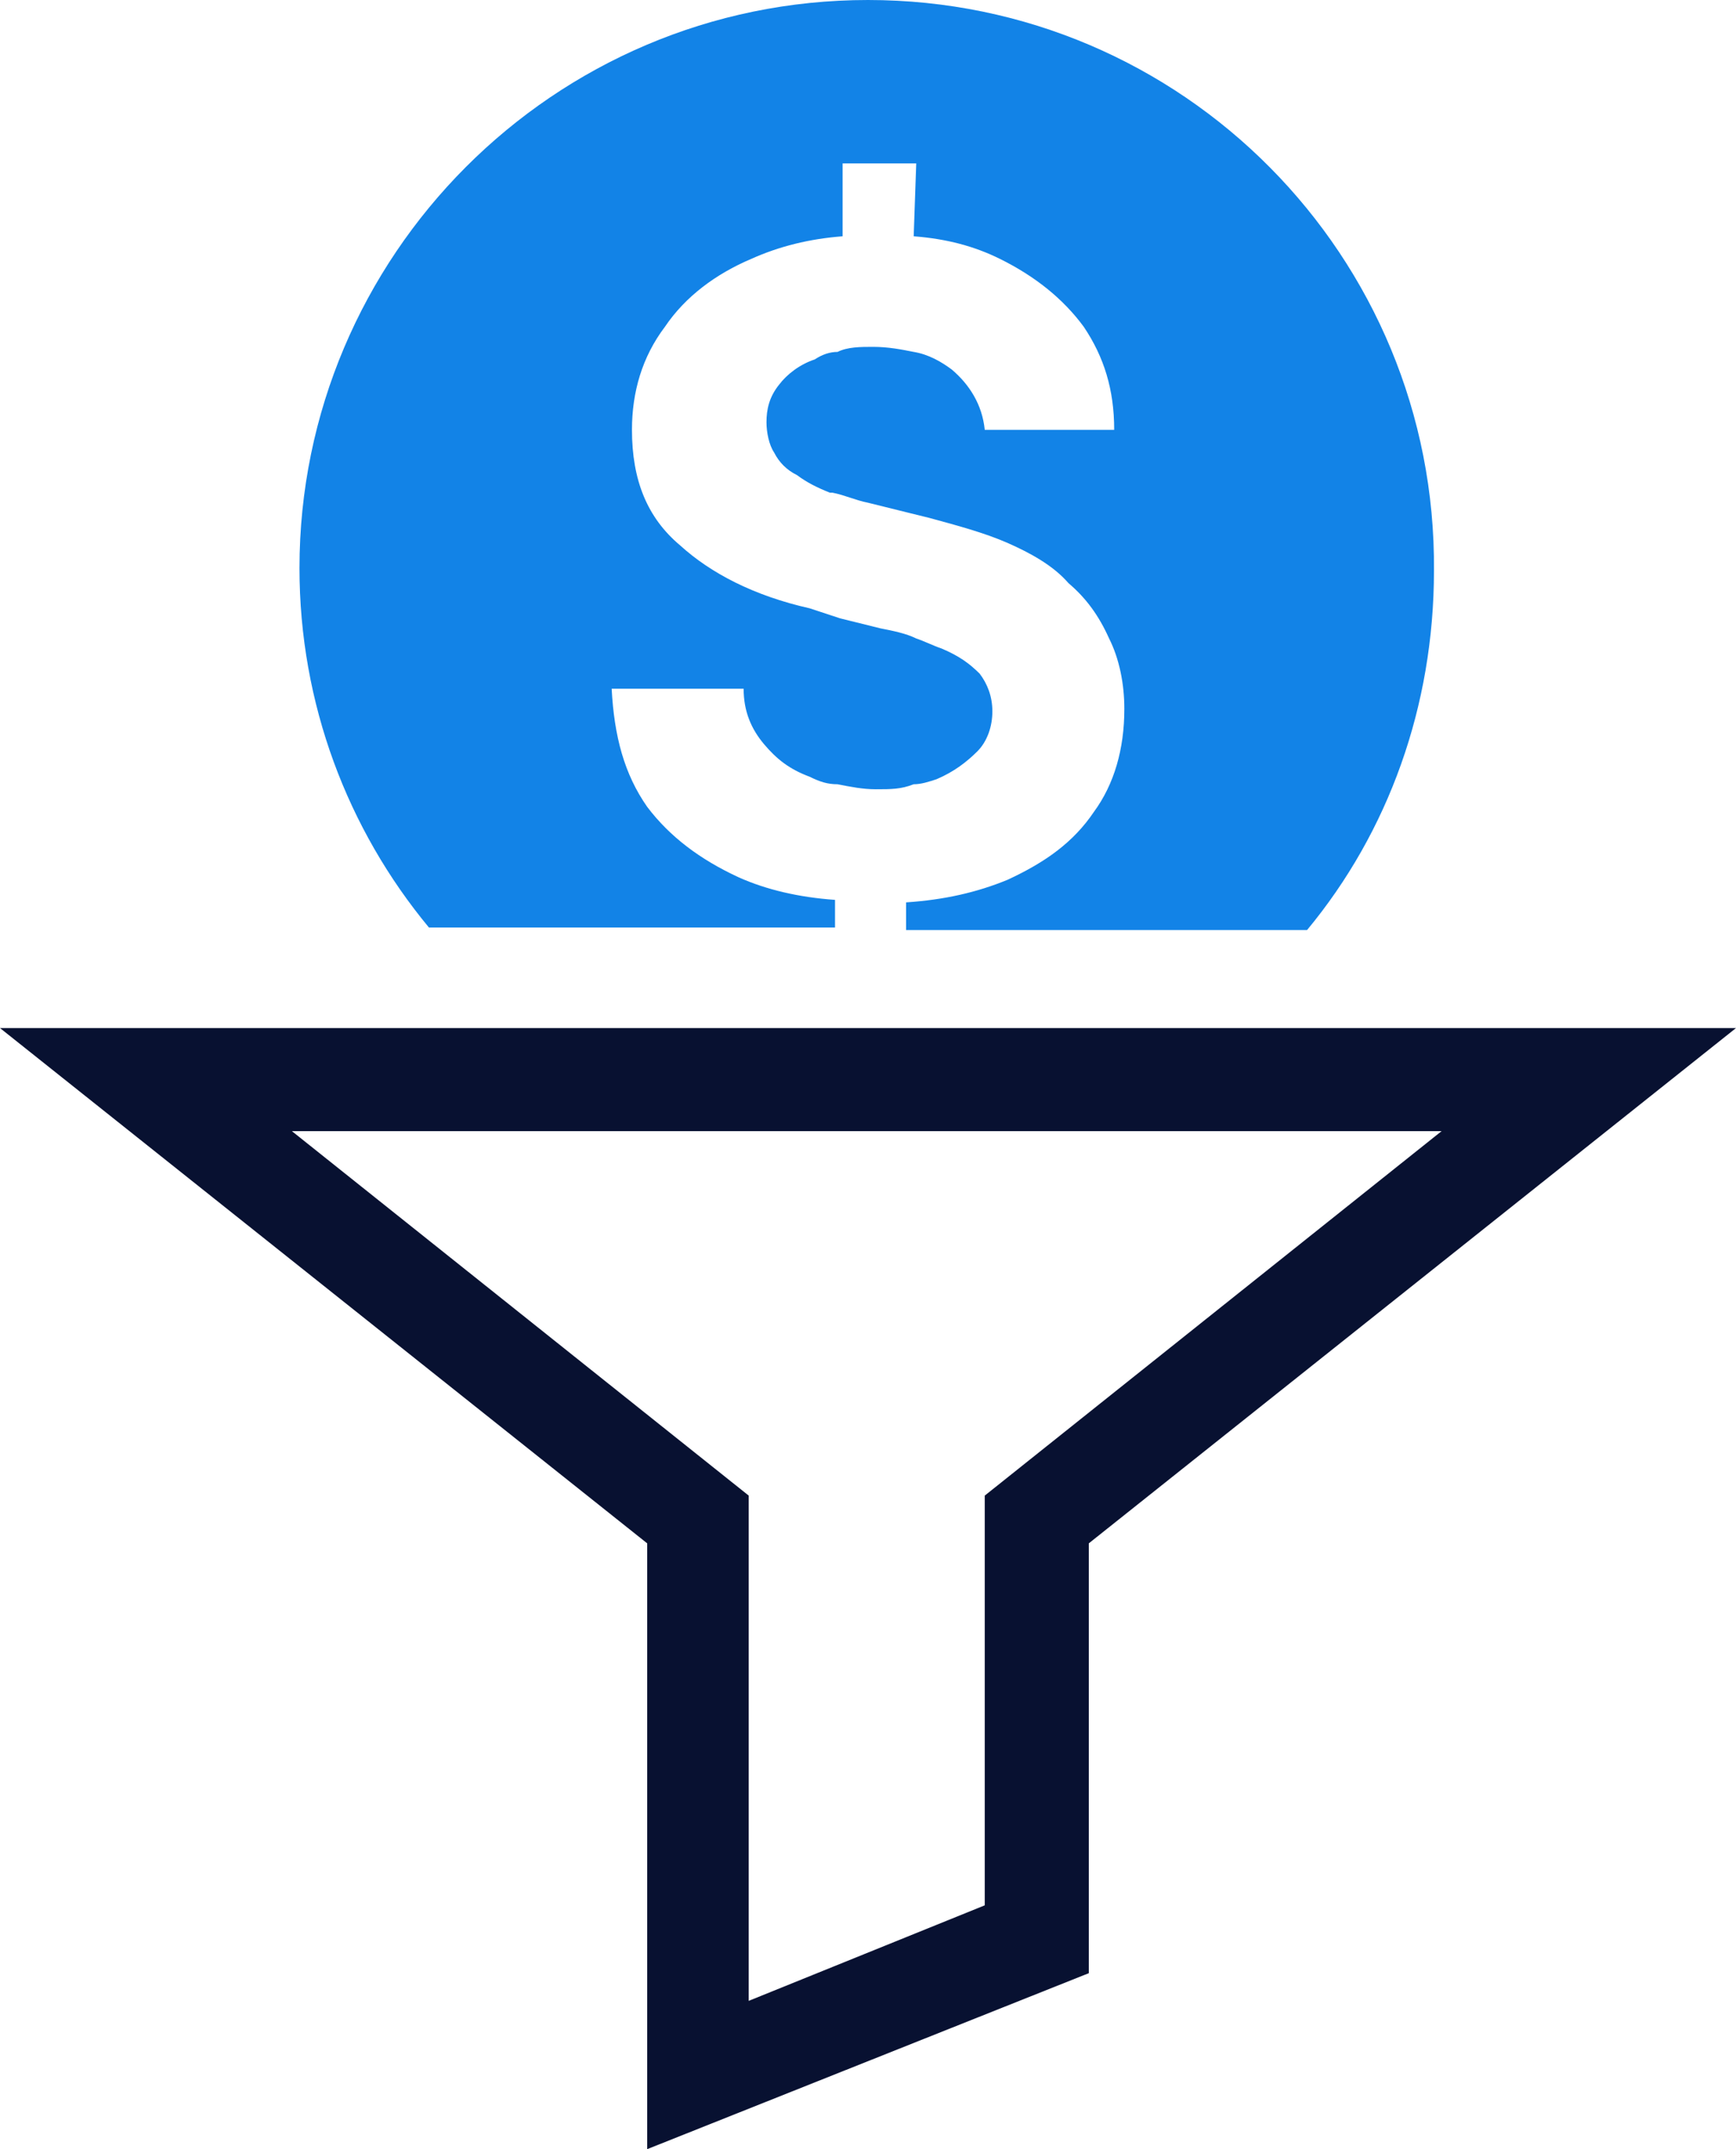
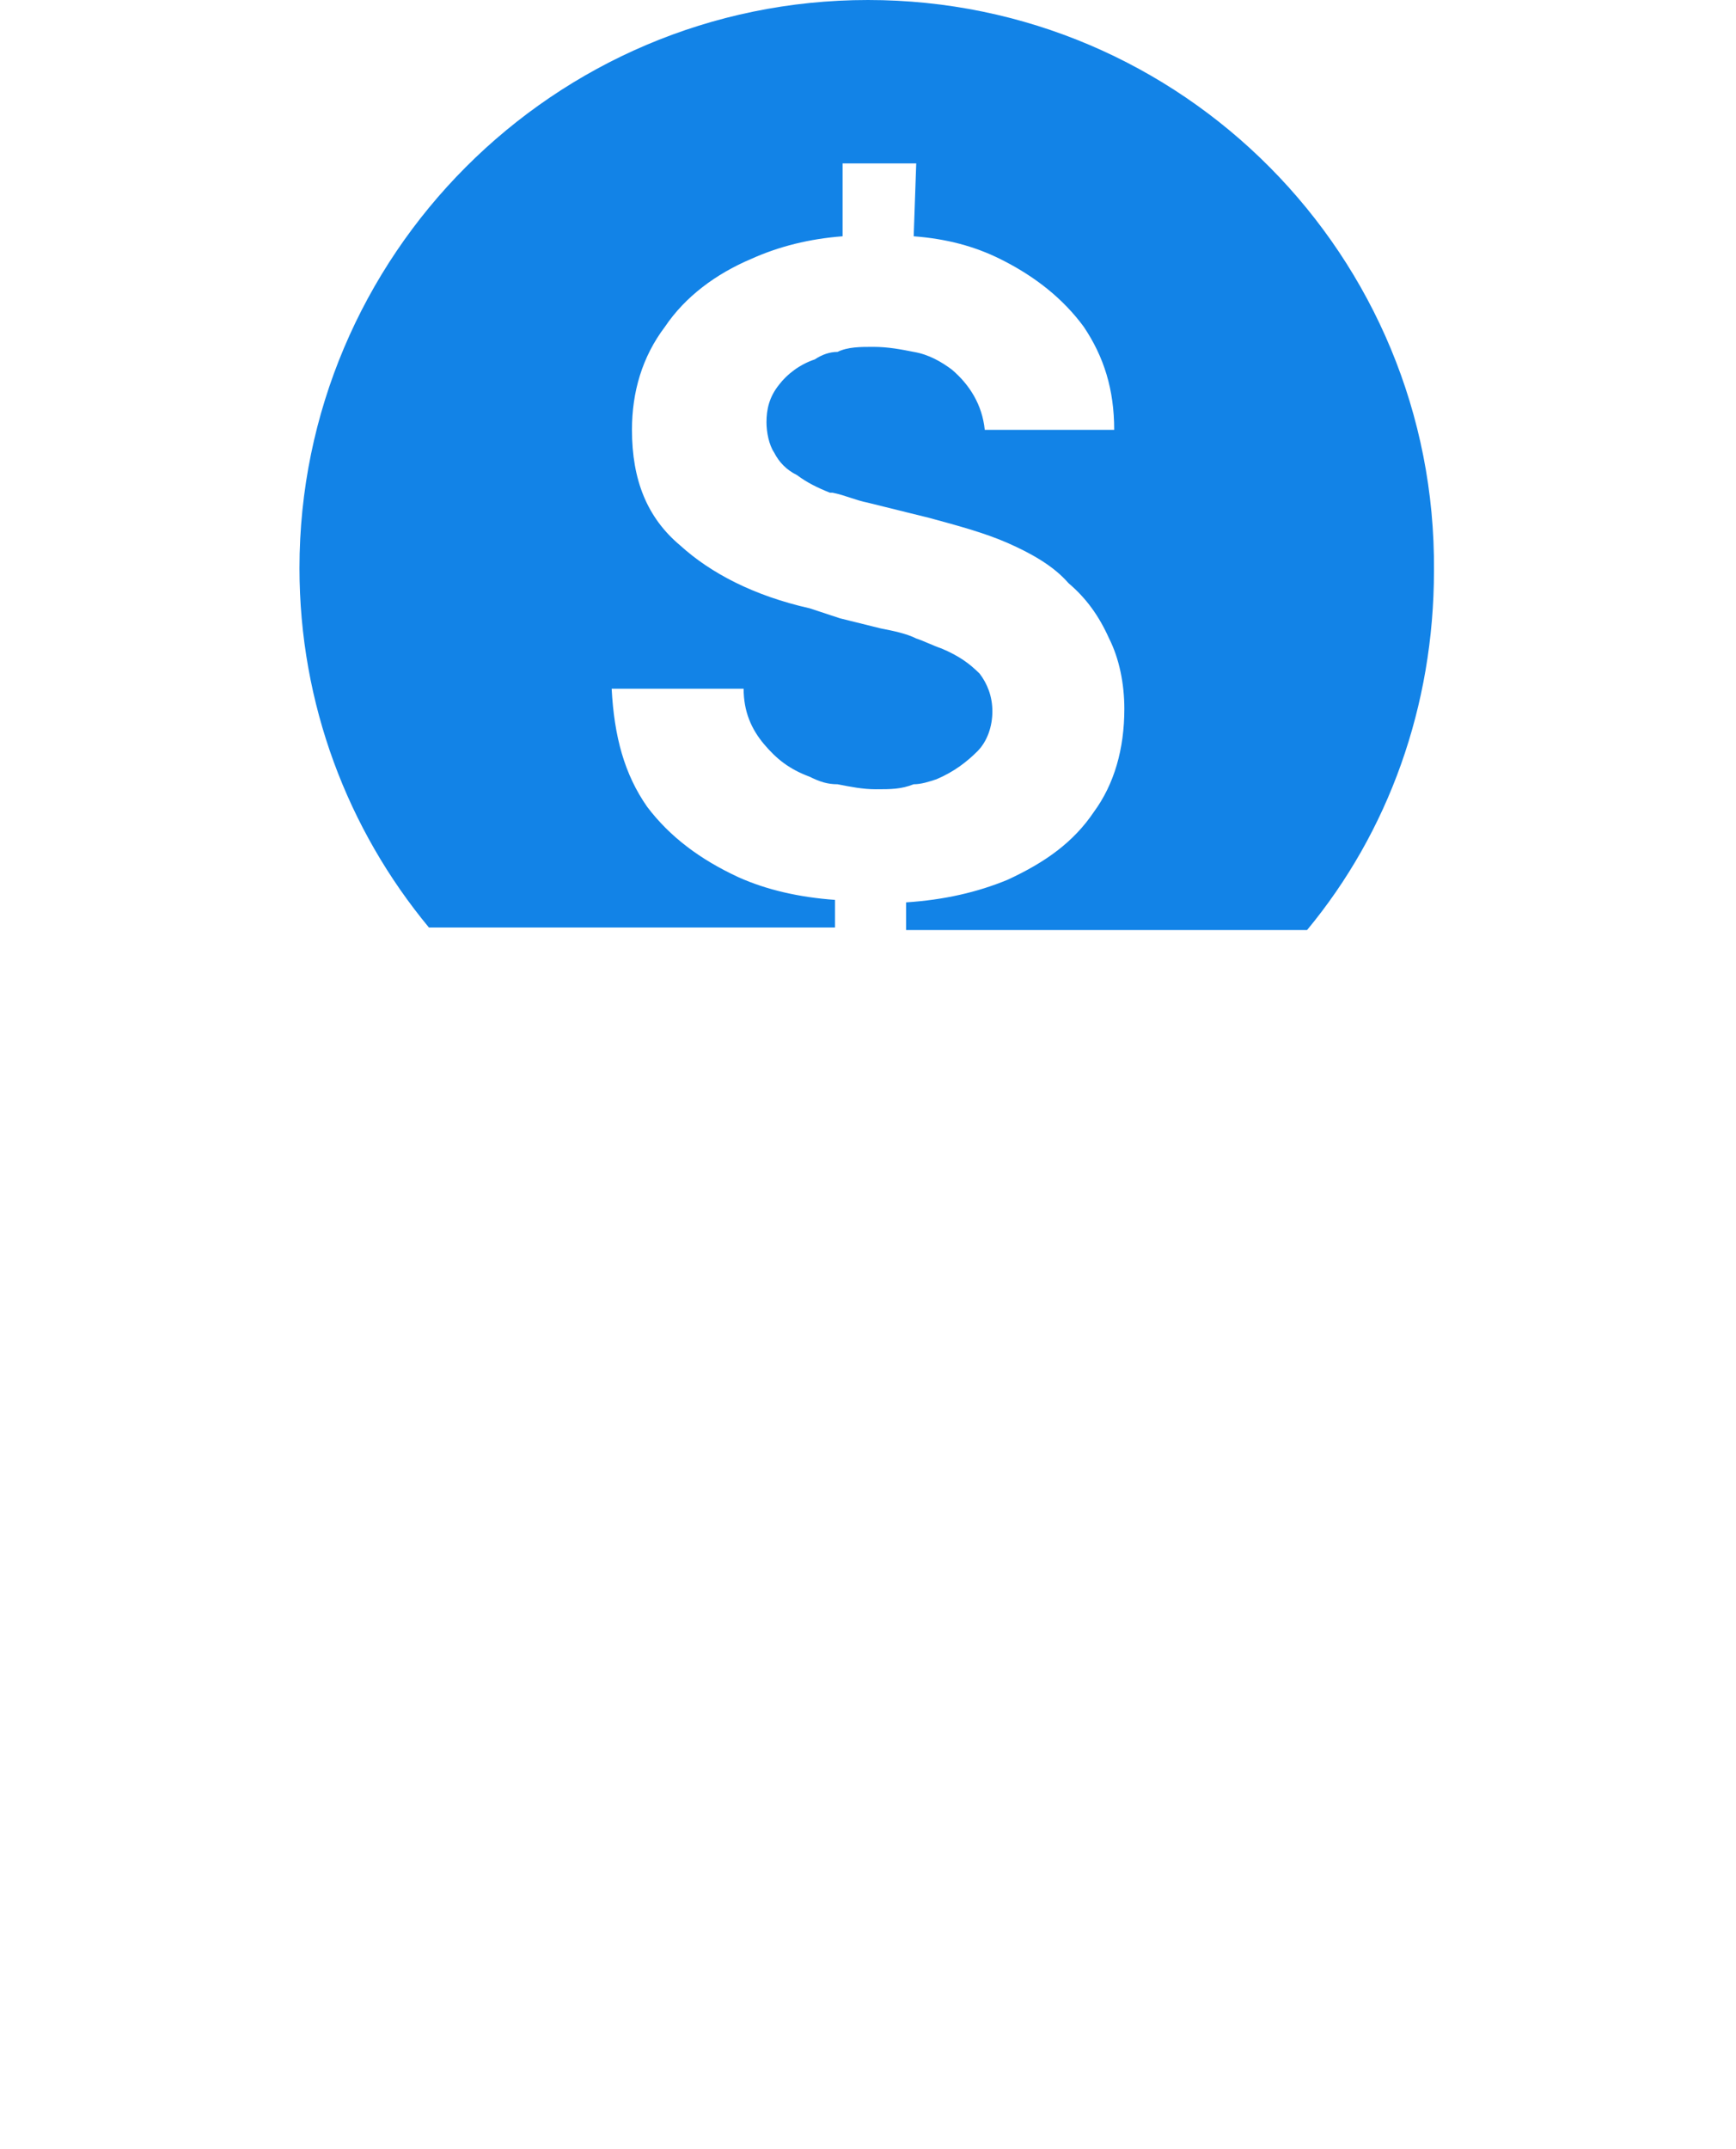
<svg xmlns="http://www.w3.org/2000/svg" width="59" height="73" viewBox="0 0 59 73" fill="none">
  <path d="M29.5 0C18.804 0 10.178 8.709 10.178 19.296C10.178 23.907 11.817 28.175 14.578 31.505H28.379V30.566C27.171 30.481 26.05 30.225 25.101 29.798C23.807 29.2 22.772 28.432 21.996 27.407C21.219 26.297 20.874 25.016 20.788 23.394H25.273C25.273 24.163 25.532 24.76 25.963 25.273C26.395 25.785 26.826 26.126 27.516 26.383C27.861 26.553 28.12 26.639 28.465 26.639C28.896 26.724 29.328 26.809 29.759 26.809C30.276 26.809 30.621 26.809 31.053 26.639C31.311 26.639 31.57 26.553 31.829 26.468C32.433 26.212 32.864 25.87 33.209 25.529C33.554 25.187 33.727 24.675 33.727 24.163C33.727 23.65 33.554 23.223 33.295 22.882C32.95 22.54 32.605 22.284 32.001 22.028C31.743 21.943 31.398 21.772 31.139 21.687C30.794 21.516 30.363 21.43 29.931 21.345L28.551 21.003L27.516 20.662C25.618 20.235 24.152 19.467 23.117 18.527C21.996 17.588 21.478 16.308 21.478 14.6C21.478 13.319 21.823 12.124 22.599 11.099C23.29 10.075 24.325 9.306 25.532 8.794C26.481 8.367 27.516 8.111 28.637 8.026V5.55H31.139L31.053 8.026C32.174 8.111 33.123 8.367 33.985 8.794C35.193 9.392 36.142 10.16 36.832 11.099C37.522 12.124 37.867 13.234 37.867 14.6H33.468C33.382 13.746 32.95 13.063 32.346 12.551C32.001 12.295 31.57 12.039 31.053 11.953C30.621 11.868 30.19 11.782 29.672 11.782C29.241 11.782 28.81 11.783 28.465 11.953C28.206 11.953 27.947 12.039 27.689 12.209C27.171 12.38 26.74 12.722 26.481 13.063C26.136 13.49 26.05 13.917 26.05 14.344C26.05 14.685 26.136 15.112 26.308 15.368C26.481 15.71 26.74 15.966 27.085 16.137C27.43 16.393 27.775 16.564 28.206 16.735H28.292C28.724 16.82 29.069 16.991 29.5 17.076L30.88 17.418L31.57 17.588C32.519 17.845 33.468 18.101 34.244 18.442C35.02 18.784 35.797 19.21 36.314 19.808C36.918 20.32 37.349 20.918 37.694 21.687C38.039 22.37 38.212 23.223 38.212 24.077C38.212 25.443 37.867 26.639 37.177 27.578C36.487 28.602 35.538 29.285 34.244 29.883C33.209 30.31 32.088 30.566 30.794 30.651V31.591H44.422C47.183 28.261 48.735 23.992 48.735 19.381C48.822 8.709 40.196 0 29.5 0Z" fill="#1283E7" />
-   <path d="M21.996 73V52.423L0 34.92H59L37.004 52.423V67.023L21.996 73ZM9.92 38.421L25.446 50.801V67.963L33.468 64.718V50.801L48.994 38.421H9.92Z" fill="#081131" />
</svg>